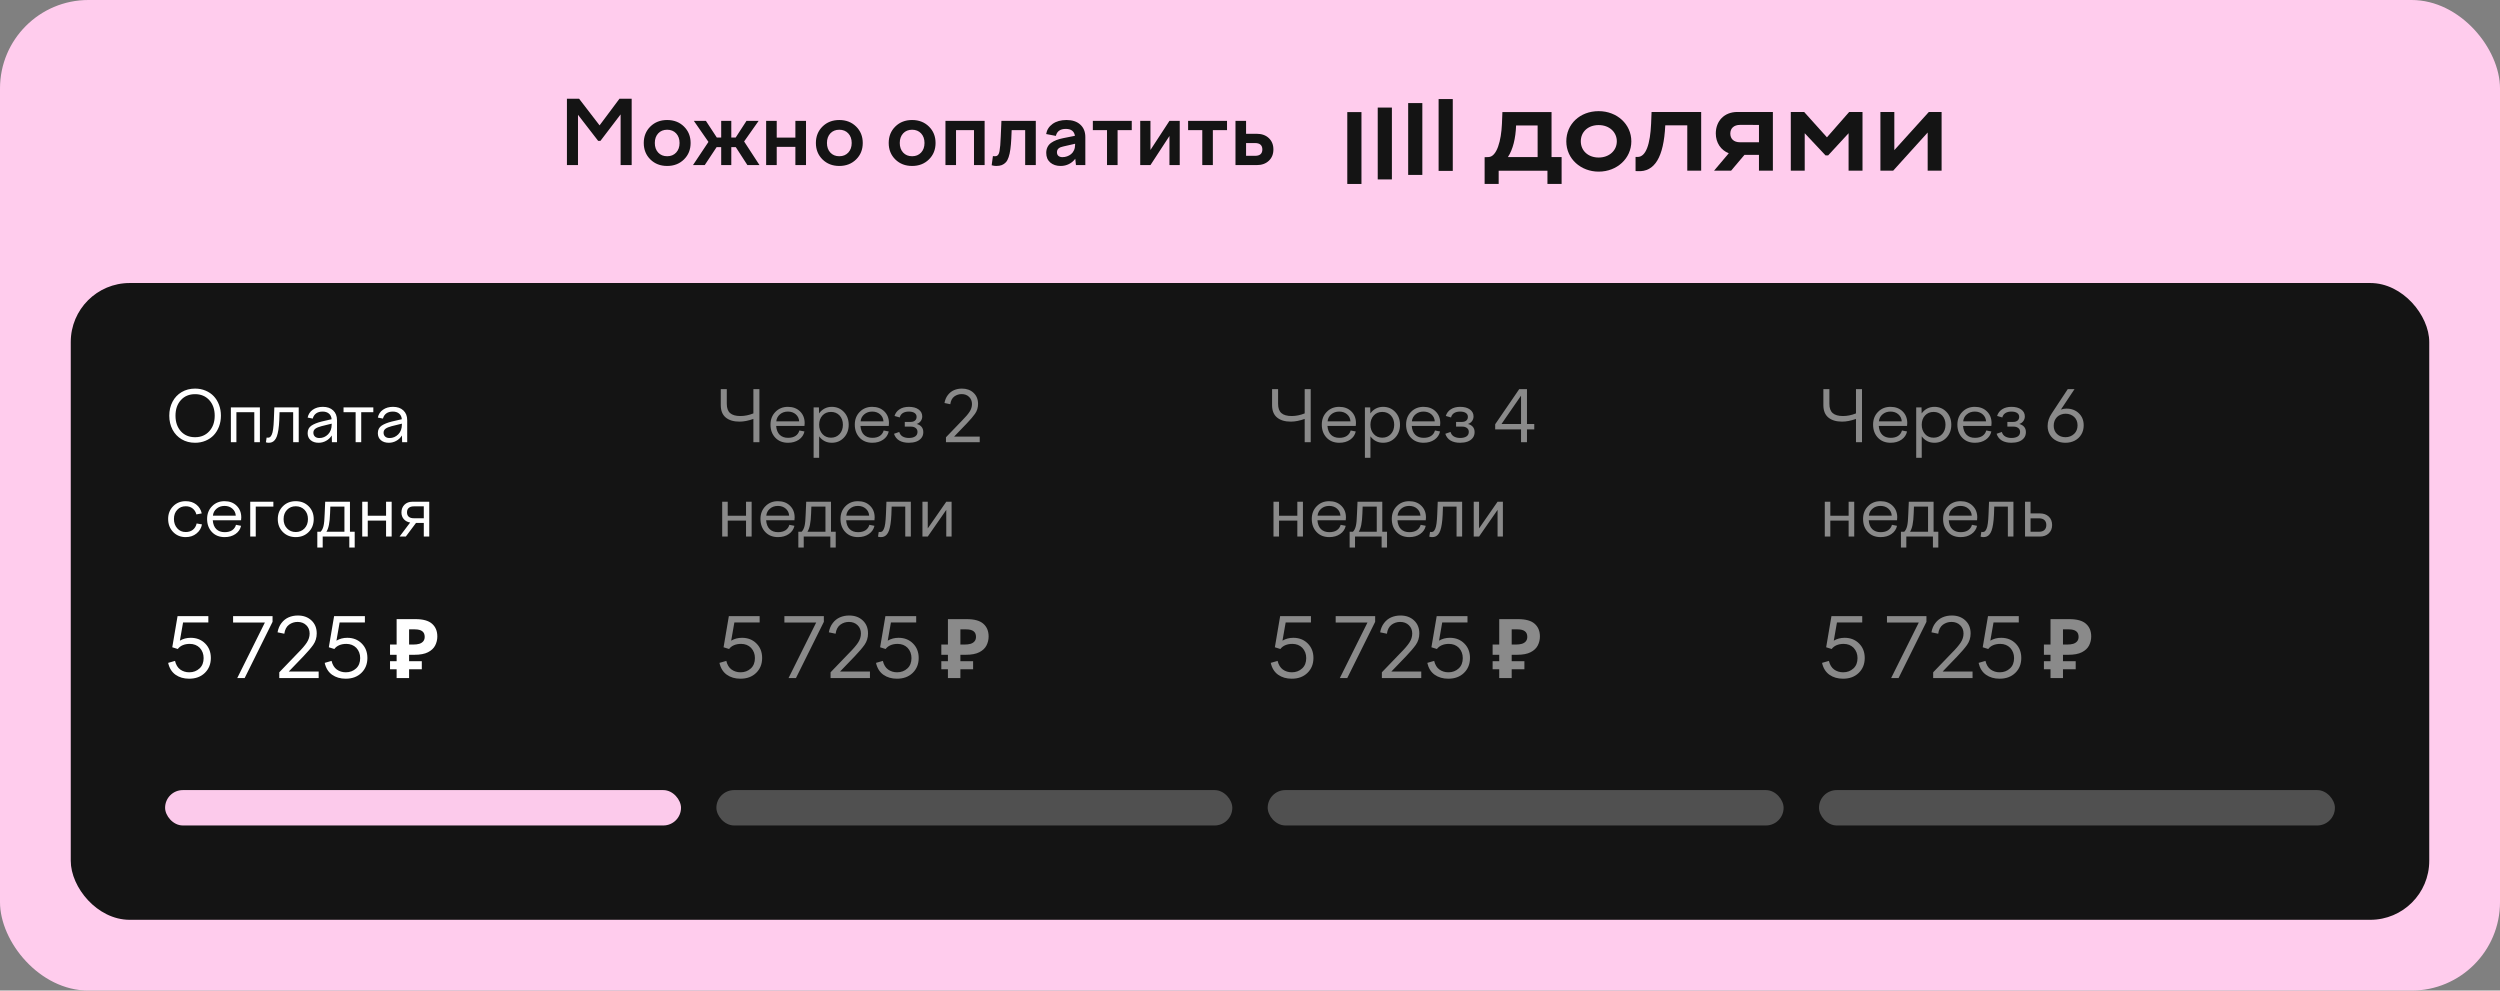
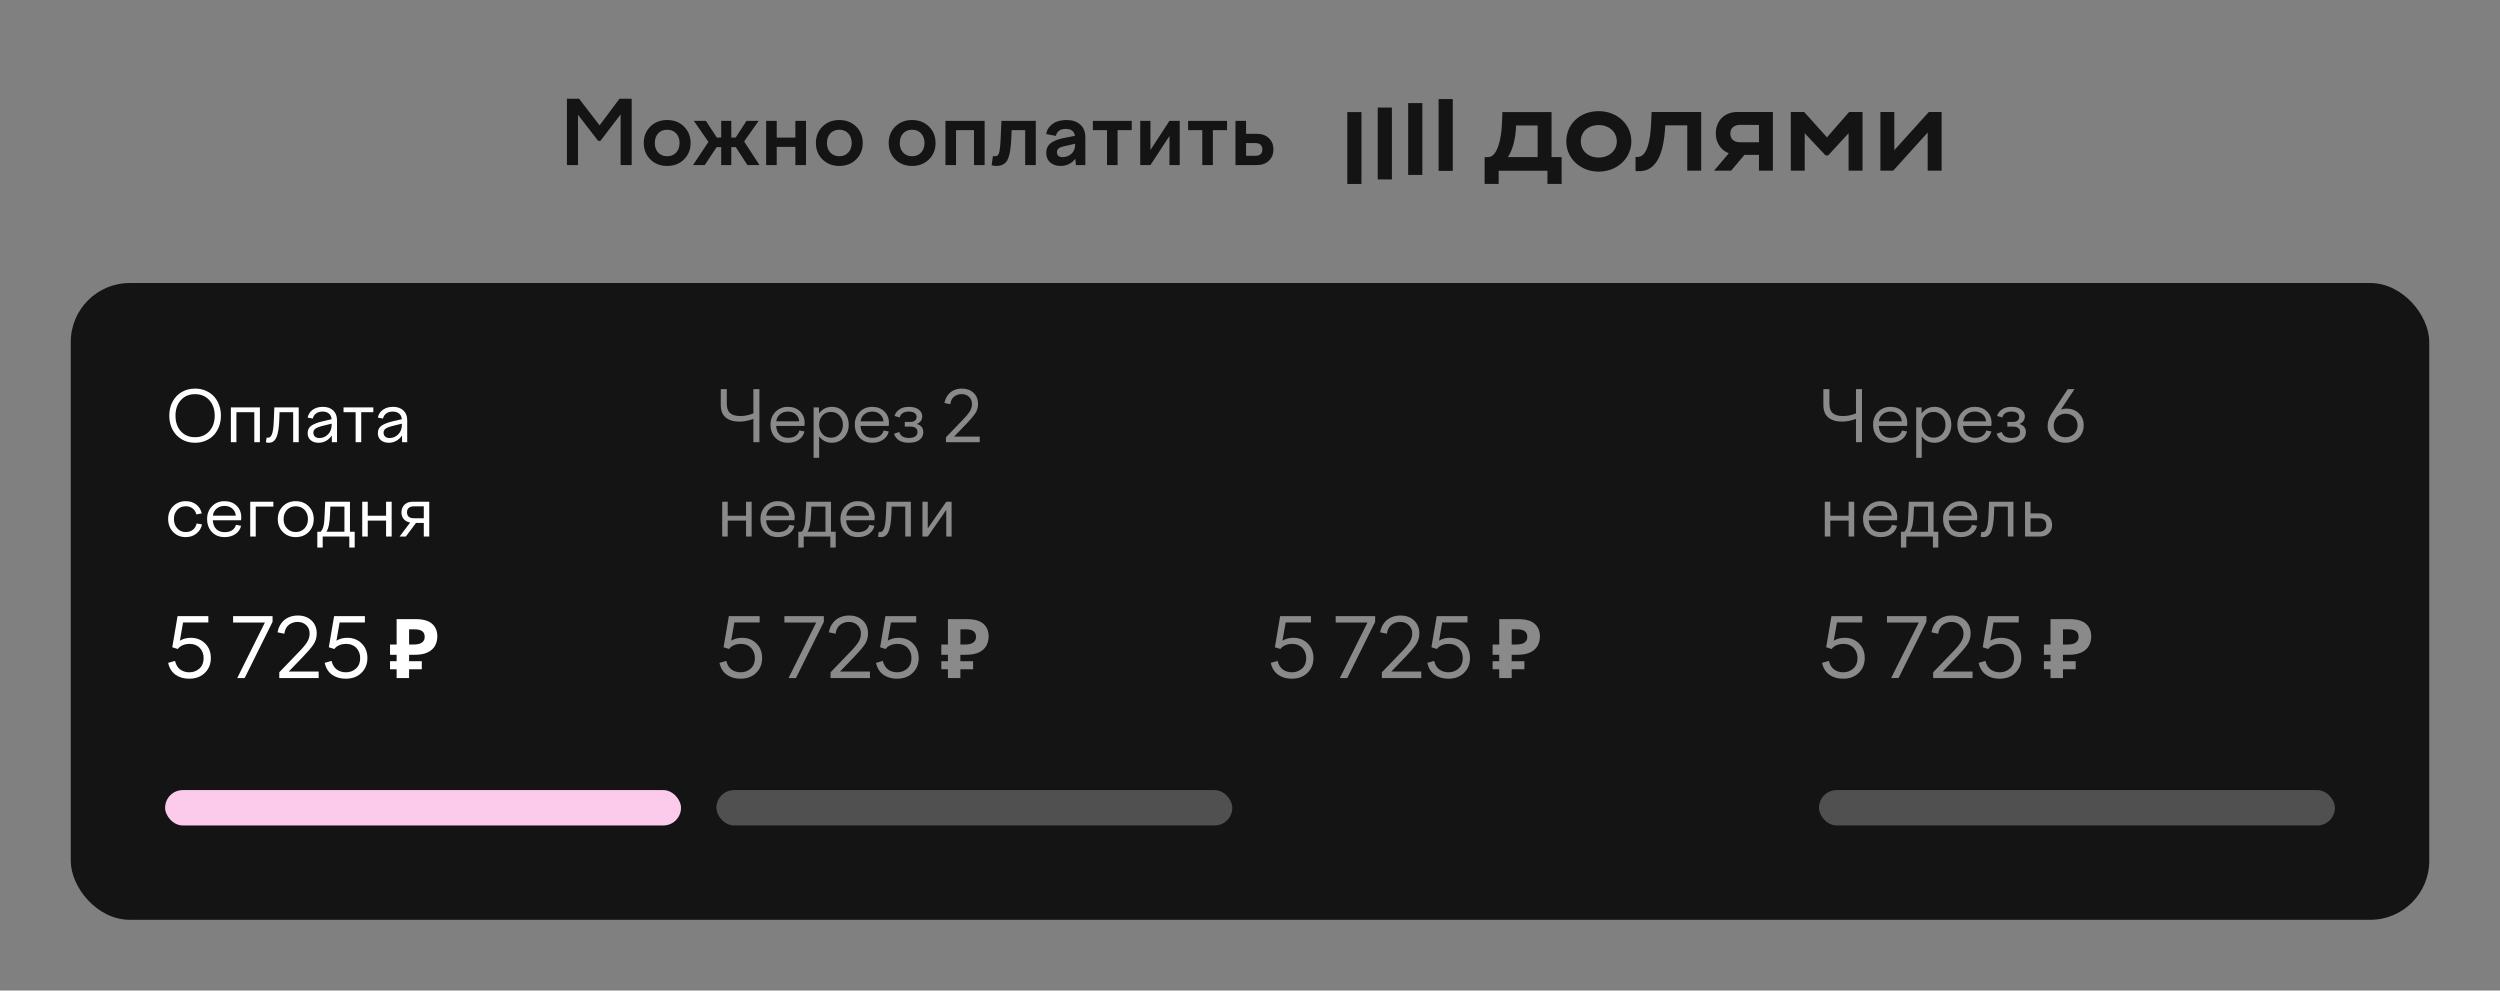
<svg xmlns="http://www.w3.org/2000/svg" width="424" height="168" viewBox="0 0 424 168" fill="none">
  <rect x="0" y="0" width="424" height="168" fill="#808080" stroke="none" />
-   <rect width="424" height="168" rx="15" fill="#FFCCED" />
  <path d="M98.027 28H96.152V16.75H98.217L101.689 21.262L105.058 16.75H107.131V28H105.256V19.401L101.835 23.891H101.447L98.027 19.467V28ZM110.302 21.459C111.054 20.722 112.004 20.354 113.151 20.354C114.299 20.354 115.249 20.722 116 21.459C116.752 22.197 117.128 23.127 117.128 24.25C117.128 25.373 116.752 26.303 116 27.041C115.249 27.778 114.299 28.146 113.151 28.146C112.004 28.146 111.054 27.778 110.302 27.041C109.555 26.303 109.182 25.373 109.182 24.25C109.182 23.127 109.555 22.197 110.302 21.459ZM114.675 22.624C114.289 22.209 113.781 22.002 113.151 22.002C112.521 22.002 112.014 22.209 111.628 22.624C111.247 23.039 111.057 23.581 111.057 24.25C111.057 24.919 111.247 25.461 111.628 25.876C112.014 26.291 112.521 26.498 113.151 26.498C113.781 26.498 114.289 26.291 114.675 25.876C115.061 25.461 115.253 24.919 115.253 24.25C115.253 23.581 115.061 23.039 114.675 22.624ZM117.678 20.5H119.721L121.567 23.32H122.314V20.5H124.028V23.32H124.775L126.606 20.5H128.664L126.203 23.994L128.811 28H126.76L124.79 24.953H124.028V28H122.314V24.953H121.538L119.523 28H117.531L120.153 24.067L117.678 20.5ZM131.733 28H129.938V20.5H131.733V23.334H134.897V20.5H136.699V28H134.897V24.909H131.733V28ZM139.497 21.459C140.249 20.722 141.198 20.354 142.346 20.354C143.493 20.354 144.443 20.722 145.195 21.459C145.947 22.197 146.323 23.127 146.323 24.25C146.323 25.373 145.947 26.303 145.195 27.041C144.443 27.778 143.493 28.146 142.346 28.146C141.198 28.146 140.249 27.778 139.497 27.041C138.75 26.303 138.376 25.373 138.376 24.25C138.376 23.127 138.75 22.197 139.497 21.459ZM143.869 22.624C143.483 22.209 142.976 22.002 142.346 22.002C141.716 22.002 141.208 22.209 140.822 22.624C140.441 23.039 140.251 23.581 140.251 24.25C140.251 24.919 140.441 25.461 140.822 25.876C141.208 26.291 141.716 26.498 142.346 26.498C142.976 26.498 143.483 26.291 143.869 25.876C144.255 25.461 144.448 24.919 144.448 24.25C144.448 23.581 144.255 23.039 143.869 22.624ZM151.845 21.459C152.597 20.722 153.547 20.354 154.694 20.354C155.842 20.354 156.792 20.722 157.543 21.459C158.295 22.197 158.671 23.127 158.671 24.25C158.671 25.373 158.295 26.303 157.543 27.041C156.792 27.778 155.842 28.146 154.694 28.146C153.547 28.146 152.597 27.778 151.845 27.041C151.098 26.303 150.725 25.373 150.725 24.25C150.725 23.127 151.098 22.197 151.845 21.459ZM156.218 22.624C155.832 22.209 155.324 22.002 154.694 22.002C154.064 22.002 153.557 22.209 153.171 22.624C152.79 23.039 152.6 23.581 152.6 24.25C152.6 24.919 152.79 25.461 153.171 25.876C153.557 26.291 154.064 26.498 154.694 26.498C155.324 26.498 155.832 26.291 156.218 25.876C156.604 25.461 156.796 24.919 156.796 24.25C156.796 23.581 156.604 23.039 156.218 22.624ZM162.143 28H160.349V20.5H166.992V28H165.19V22.075H162.143V28ZM168.186 28.029L168.398 26.469C168.496 26.489 168.591 26.498 168.684 26.498C168.84 26.498 168.964 26.479 169.057 26.44C169.15 26.401 169.238 26.32 169.321 26.198C169.409 26.076 169.475 25.886 169.519 25.627C169.567 25.368 169.609 25.039 169.643 24.638C169.677 24.233 169.707 23.713 169.731 23.078L169.841 20.5H175.671V28H173.869V22.075H171.577L171.518 23.474C171.484 24.201 171.43 24.819 171.357 25.327C171.289 25.834 171.191 26.276 171.064 26.652C170.942 27.023 170.783 27.316 170.588 27.531C170.393 27.741 170.163 27.898 169.899 28C169.641 28.098 169.326 28.146 168.955 28.146C168.715 28.146 168.459 28.107 168.186 28.029ZM184.072 28H182.482L182.365 26.923C182.082 27.309 181.723 27.609 181.289 27.824C180.859 28.039 180.388 28.146 179.875 28.146C179.167 28.146 178.583 27.951 178.125 27.561C177.67 27.165 177.443 26.621 177.443 25.927C177.443 25.556 177.514 25.229 177.656 24.946C177.797 24.658 178.002 24.419 178.271 24.228C178.54 24.038 178.835 23.881 179.157 23.759C179.479 23.632 179.858 23.525 180.292 23.437L182.307 23.034C182.185 22.253 181.669 21.862 180.761 21.862C179.824 21.862 179.262 22.258 179.077 23.049L177.429 22.734C177.546 22.026 177.91 21.452 178.52 21.013C179.135 20.573 179.926 20.354 180.893 20.354C181.875 20.354 182.648 20.612 183.215 21.13C183.786 21.648 184.072 22.353 184.072 23.247V28ZM179.26 25.825C179.26 26.088 179.343 26.294 179.509 26.44C179.68 26.581 179.907 26.652 180.19 26.652C180.458 26.652 180.717 26.608 180.966 26.52C181.22 26.433 181.45 26.306 181.655 26.14C181.86 25.974 182.023 25.756 182.146 25.488C182.272 25.214 182.336 24.907 182.336 24.565V24.382L180.351 24.836C179.995 24.904 179.724 25.017 179.538 25.173C179.353 25.329 179.26 25.546 179.26 25.825ZM189.543 28H187.749V22.075H185.346V20.5H191.945V22.075H189.543V28ZM195.117 28H193.381V20.5H195.117V25.436L198.339 20.5H200.083V28H198.339V23.064L195.117 28ZM205.7 28H203.906V22.075H201.503V20.5H208.103V22.075H205.7V28ZM213.134 28H209.538V20.5H211.333V22.69H213.134C213.989 22.69 214.675 22.934 215.192 23.422C215.71 23.911 215.969 24.553 215.969 25.349C215.969 26.14 215.71 26.779 215.192 27.268C214.675 27.756 213.989 28 213.134 28ZM212.878 24.265H211.333V26.425H212.878C213.278 26.425 213.581 26.335 213.786 26.154C213.991 25.969 214.094 25.7 214.094 25.349C214.094 24.997 213.991 24.729 213.786 24.543C213.581 24.357 213.278 24.265 212.878 24.265Z" fill="#141414" />
  <path d="M246.391 16.8H243.988V28.984H246.391V16.8Z" fill="#141414" />
  <path d="M241.228 17.482H238.825V29.666H241.228V17.482Z" fill="#141414" />
  <path d="M236.065 18.243H233.663V30.429H236.065V18.243Z" fill="#141414" />
  <path d="M230.903 19.012H228.5L228.5 31.2H230.903L230.903 19.012Z" fill="#141414" />
  <path d="M309.849 23.291L305.981 18.99H303.719V28.949H306.08V22.595L309.612 26.36H310.049L313.52 22.595V28.949H315.881V18.99H313.62L309.849 23.291Z" fill="#141414" />
  <path d="M327.131 18.99L321.278 25.463V18.99H318.917V28.949H321.08L326.933 22.476V28.949H329.295V18.99H327.131Z" fill="#141414" />
  <path d="M291 22.634C291 24.22 291.867 25.469 293.198 25.993L290.702 28.949H293.593L295.863 26.26H298.32V28.949H300.681V18.99H294.669C292.428 18.99 291 20.524 291 22.634ZM298.321 21.184V24.129H295.107C294.035 24.129 293.46 23.531 293.46 22.655C293.46 21.778 294.055 21.181 295.107 21.181L298.321 21.184Z" fill="#141414" />
  <path d="M280.027 20.982C279.882 24.407 279.16 26.618 277.745 26.618H277.391V29.009L277.768 29.029C280.605 29.187 282.173 26.698 282.43 21.261H286.162V28.949H288.519V18.99H280.106L280.027 20.982Z" fill="#141414" />
  <path d="M271.138 18.851C267.944 18.851 265.646 21.062 265.646 23.969C265.646 26.976 268.147 29.109 271.138 29.109C274.254 29.109 276.674 26.857 276.674 23.969C276.674 21.081 274.254 18.851 271.138 18.851ZM271.138 26.718C269.333 26.718 268.103 25.543 268.103 23.969C268.103 22.356 269.334 21.213 271.138 21.213C272.942 21.213 274.213 22.408 274.213 23.969C274.213 25.53 272.924 26.718 271.138 26.718Z" fill="#141414" />
  <path d="M263.142 19.009H254.808L254.729 21.001C254.61 23.87 253.861 26.599 252.447 26.638L251.792 26.659V31.2L254.174 31.195V28.951H262.447V31.195H264.849V26.638H263.142V19.009ZM260.781 26.638H255.742C256.594 25.344 257.051 23.471 257.13 21.281H260.781V26.638Z" fill="#141414" />
  <rect x="12" y="48" width="400" height="108" rx="10" fill="#141414" />
  <path d="M29.26 72.867C28.893 72.168 28.709 71.379 28.709 70.5C28.709 69.621 28.893 68.832 29.26 68.133C29.627 67.434 30.143 66.889 30.807 66.498C31.475 66.103 32.234 65.906 33.086 65.906C33.727 65.906 34.32 66.022 34.867 66.252C35.414 66.482 35.877 66.799 36.256 67.201C36.635 67.603 36.932 68.09 37.147 68.66C37.361 69.227 37.469 69.84 37.469 70.5C37.469 71.156 37.361 71.769 37.147 72.34C36.932 72.906 36.635 73.393 36.256 73.799C35.877 74.201 35.414 74.518 34.867 74.748C34.32 74.978 33.727 75.094 33.086 75.094C32.234 75.094 31.475 74.897 30.807 74.502C30.143 74.107 29.627 73.562 29.26 72.867ZM35.494 73.137C36.107 72.461 36.414 71.582 36.414 70.5C36.414 69.418 36.107 68.539 35.494 67.863C34.881 67.188 34.078 66.85 33.086 66.85C32.082 66.85 31.277 67.188 30.672 67.863C30.066 68.535 29.764 69.414 29.764 70.5C29.764 71.586 30.066 72.467 30.672 73.143C31.277 73.814 32.082 74.15 33.086 74.15C34.078 74.15 34.881 73.812 35.494 73.137ZM40.094 75H39.156V69.094H44.078V75H43.129V69.914H40.094V75ZM45.098 75.012L45.221 74.209C45.299 74.225 45.375 74.232 45.449 74.232C45.586 74.232 45.703 74.197 45.801 74.127C45.898 74.053 45.994 73.916 46.088 73.717C46.185 73.514 46.264 73.201 46.322 72.779C46.381 72.357 46.422 71.826 46.445 71.186L46.527 69.094H50.664V75H49.721V69.914H47.412L47.365 71.279C47.338 71.897 47.289 72.43 47.219 72.879C47.148 73.328 47.062 73.695 46.961 73.981C46.859 74.262 46.734 74.486 46.586 74.654C46.438 74.822 46.281 74.938 46.117 75C45.957 75.062 45.77 75.094 45.555 75.094C45.398 75.094 45.246 75.066 45.098 75.012ZM57.156 75H56.295L56.266 73.857C56.02 74.244 55.699 74.547 55.305 74.766C54.914 74.984 54.492 75.094 54.039 75.094C53.48 75.094 53.029 74.947 52.685 74.654C52.346 74.361 52.176 73.965 52.176 73.465C52.176 72.898 52.393 72.471 52.826 72.182C53.244 71.908 53.812 71.68 54.531 71.496L56.242 71.098C56.203 70.676 56.047 70.356 55.773 70.137C55.504 69.914 55.152 69.803 54.719 69.803C54.277 69.803 53.912 69.904 53.623 70.107C53.338 70.311 53.145 70.606 53.043 70.992L52.176 70.822C52.289 70.264 52.578 69.82 53.043 69.492C53.508 69.164 54.078 69 54.754 69C55.492 69 56.076 69.203 56.506 69.609C56.94 70.012 57.156 70.561 57.156 71.256V75ZM53.148 73.383C53.148 73.656 53.238 73.877 53.418 74.045C53.602 74.209 53.852 74.291 54.168 74.291C54.73 74.291 55.219 74.084 55.633 73.67C56.047 73.256 56.254 72.695 56.254 71.988V71.853L54.531 72.275C54.062 72.397 53.715 72.541 53.488 72.709C53.262 72.877 53.148 73.102 53.148 73.383ZM61.264 75H60.315V69.914H58.264V69.094H63.315V69.914H61.264V75ZM69.062 75H68.201L68.172 73.857C67.926 74.244 67.606 74.547 67.211 74.766C66.82 74.984 66.398 75.094 65.945 75.094C65.387 75.094 64.936 74.947 64.592 74.654C64.252 74.361 64.082 73.965 64.082 73.465C64.082 72.898 64.299 72.471 64.732 72.182C65.15 71.908 65.719 71.68 66.438 71.496L68.148 71.098C68.109 70.676 67.953 70.356 67.68 70.137C67.41 69.914 67.059 69.803 66.625 69.803C66.184 69.803 65.818 69.904 65.529 70.107C65.244 70.311 65.051 70.606 64.949 70.992L64.082 70.822C64.195 70.264 64.484 69.82 64.949 69.492C65.414 69.164 65.984 69 66.66 69C67.398 69 67.982 69.203 68.412 69.609C68.846 70.012 69.062 70.561 69.062 71.256V75ZM65.055 73.383C65.055 73.656 65.144 73.877 65.324 74.045C65.508 74.209 65.758 74.291 66.074 74.291C66.637 74.291 67.125 74.084 67.539 73.67C67.953 73.256 68.16 72.695 68.16 71.988V71.853L66.438 72.275C65.969 72.397 65.621 72.541 65.394 72.709C65.168 72.877 65.055 73.102 65.055 73.383ZM30.074 86.453C29.691 86.848 29.5 87.367 29.5 88.012C29.5 88.656 29.688 89.188 30.062 89.606C30.43 90.023 30.906 90.232 31.492 90.232C31.988 90.232 32.398 90.102 32.723 89.84C33.047 89.574 33.256 89.221 33.35 88.779L34.252 88.938C34.147 89.551 33.842 90.062 33.338 90.473C32.842 90.887 32.227 91.094 31.492 91.094C30.633 91.094 29.922 90.803 29.359 90.221C28.797 89.635 28.516 88.898 28.516 88.012C28.516 87.144 28.799 86.426 29.365 85.856C29.932 85.285 30.641 85 31.492 85C32.203 85 32.799 85.188 33.279 85.562C33.764 85.938 34.076 86.441 34.217 87.074L33.303 87.244C33.197 86.822 32.986 86.486 32.67 86.236C32.357 85.986 31.969 85.861 31.504 85.861C30.918 85.861 30.441 86.059 30.074 86.453ZM35.125 88.012C35.125 87.141 35.404 86.422 35.963 85.856C36.522 85.285 37.227 85 38.078 85C38.922 85 39.605 85.256 40.129 85.768C40.656 86.283 40.92 86.947 40.92 87.76C40.92 87.764 40.908 87.924 40.885 88.24H36.086C36.137 88.9 36.338 89.402 36.69 89.746C37.045 90.086 37.516 90.256 38.102 90.256C38.621 90.256 39.045 90.147 39.373 89.928C39.701 89.705 39.918 89.398 40.023 89.008L40.885 89.178C40.76 89.756 40.443 90.221 39.935 90.572C39.428 90.92 38.816 91.094 38.102 91.094C37.203 91.094 36.482 90.807 35.94 90.232C35.397 89.654 35.125 88.914 35.125 88.012ZM39.408 86.266C39.053 85.957 38.609 85.803 38.078 85.803C37.547 85.803 37.098 85.959 36.73 86.272C36.363 86.58 36.156 86.977 36.109 87.461H39.988C39.957 86.973 39.764 86.574 39.408 86.266ZM43.375 91H42.438V85.094H46.363V85.914H43.375V91ZM47.975 85.861C48.549 85.287 49.277 85 50.16 85C51.043 85 51.772 85.287 52.346 85.861C52.92 86.436 53.207 87.16 53.207 88.035C53.207 88.922 52.92 89.654 52.346 90.232C51.772 90.807 51.043 91.094 50.16 91.094C49.277 91.094 48.549 90.807 47.975 90.232C47.4 89.654 47.113 88.922 47.113 88.035C47.113 87.16 47.4 86.436 47.975 85.861ZM50.16 85.861C49.566 85.861 49.074 86.062 48.684 86.465C48.293 86.867 48.098 87.391 48.098 88.035C48.098 88.688 48.293 89.215 48.684 89.617C49.07 90.027 49.562 90.232 50.16 90.232C50.754 90.232 51.25 90.027 51.648 89.617C52.035 89.207 52.228 88.68 52.228 88.035C52.228 87.398 52.035 86.875 51.648 86.465C51.246 86.062 50.75 85.861 50.16 85.861ZM54.73 92.857H53.816V90.186H54.373C54.6 89.959 54.764 89.637 54.865 89.219C54.971 88.797 55.037 88.103 55.065 87.139L55.152 85.094H59.353V90.186H60.156V92.857H59.242V91H54.73V92.857ZM56.025 85.914L55.978 87.098C55.932 88.621 55.725 89.65 55.357 90.186H58.416V85.914H56.025ZM62.371 91H61.434V85.094H62.371V87.473H65.477V85.094H66.426V91H65.477V88.299H62.371V91ZM68.084 86.91C68.084 86.379 68.254 85.943 68.594 85.603C68.938 85.264 69.383 85.094 69.93 85.094H72.801V91H71.875V88.686H70.557L68.828 91H67.768L69.561 88.621C69.119 88.547 68.762 88.357 68.488 88.053C68.219 87.744 68.084 87.363 68.084 86.91ZM70.158 87.894H71.875V85.879H70.17C69.814 85.879 69.535 85.965 69.332 86.137C69.129 86.305 69.027 86.555 69.027 86.887C69.027 87.219 69.127 87.471 69.326 87.643C69.529 87.811 69.807 87.894 70.158 87.894Z" fill="white" />
  <path d="M35.759 111.596C35.759 112.621 35.419 113.464 34.74 114.125C34.066 114.781 33.177 115.109 32.074 115.109C31.172 115.109 30.402 114.884 29.764 114.433C29.13 113.977 28.715 113.307 28.52 112.423L29.682 112.088C29.841 112.749 30.137 113.236 30.57 113.551C31.008 113.865 31.518 114.022 32.102 114.022C32.79 114.022 33.373 113.801 33.852 113.359C34.307 112.936 34.535 112.352 34.535 111.609C34.535 110.926 34.316 110.347 33.879 109.873C33.432 109.426 32.867 109.203 32.184 109.203C31.732 109.203 31.331 109.278 30.98 109.429C30.634 109.579 30.358 109.793 30.153 110.071L29.217 109.777L30.112 104.5H35.335V105.566H31.049L30.509 108.656C31.051 108.333 31.662 108.171 32.341 108.171C33.339 108.171 34.157 108.492 34.795 109.135C35.438 109.773 35.759 110.593 35.759 111.596ZM41.494 115H40.236L44.926 105.58H39.532V104.5H46.225V105.464L41.494 115ZM48.973 113.893H54.045V115H47.366V114.022L50.524 110.741C51.213 110.053 51.716 109.465 52.035 108.978C52.354 108.49 52.514 107.982 52.514 107.453C52.514 106.87 52.322 106.396 51.94 106.031C51.557 105.662 51.067 105.478 50.47 105.478C49.941 105.478 49.46 105.632 49.027 105.942C48.581 106.275 48.312 106.788 48.221 107.48L47.072 107.241C47.182 106.621 47.405 106.095 47.742 105.662C48.079 105.225 48.485 104.903 48.959 104.698C49.433 104.493 49.955 104.391 50.524 104.391C51.463 104.391 52.229 104.669 52.821 105.225C53.418 105.781 53.717 106.514 53.717 107.426C53.717 108.155 53.516 108.804 53.115 109.374C52.742 109.903 52.192 110.545 51.468 111.302L48.973 113.893ZM62.31 111.596C62.31 112.621 61.97 113.464 61.291 114.125C60.617 114.781 59.728 115.109 58.625 115.109C57.723 115.109 56.953 114.884 56.315 114.433C55.681 113.977 55.266 113.307 55.07 112.423L56.232 112.088C56.392 112.749 56.688 113.236 57.121 113.551C57.559 113.865 58.069 114.022 58.652 114.022C59.34 114.022 59.924 113.801 60.402 113.359C60.858 112.936 61.086 112.352 61.086 111.609C61.086 110.926 60.867 110.347 60.43 109.873C59.983 109.426 59.418 109.203 58.734 109.203C58.283 109.203 57.882 109.278 57.531 109.429C57.185 109.579 56.909 109.793 56.704 110.071L55.768 109.777L56.663 104.5H61.886V105.566H57.6L57.06 108.656C57.602 108.333 58.213 108.171 58.892 108.171C59.89 108.171 60.708 108.492 61.346 109.135C61.988 109.773 62.31 110.593 62.31 111.596ZM67.268 115V105.004H70.46C71.748 105.004 72.686 105.265 73.274 105.788C73.871 106.311 74.17 107.029 74.17 107.944C74.17 108.485 74.049 108.994 73.806 109.47C73.563 109.946 73.157 110.329 72.588 110.618C72.028 110.907 71.263 111.052 70.292 111.052H69.382V115H67.268ZM66.148 113.502V112.144H71.538V113.502H66.148ZM66.148 111.052V109.316H70.25V111.052H66.148ZM70.082 109.316C70.483 109.316 70.829 109.274 71.118 109.19C71.407 109.097 71.631 108.952 71.79 108.756C71.948 108.56 72.028 108.313 72.028 108.014C72.028 107.585 71.892 107.267 71.622 107.062C71.351 106.847 70.927 106.74 70.348 106.74H69.382V109.316H70.082Z" fill="white" />
  <rect x="28" y="134" width="87.5" height="6" rx="3" fill="#FFCCED" fill-opacity="0.988" />
  <path d="M125.426 71.508C124.43 71.508 123.65 71.275 123.088 70.811C122.525 70.342 122.244 69.643 122.244 68.713V66H123.264V68.484C123.264 69.211 123.453 69.738 123.832 70.066C124.211 70.394 124.789 70.559 125.566 70.559C126.289 70.559 127.025 70.41 127.775 70.113V66H128.795V75H127.775V71.051C126.912 71.356 126.129 71.508 125.426 71.508ZM130.676 72.012C130.676 71.141 130.955 70.422 131.514 69.856C132.072 69.285 132.777 69 133.629 69C134.473 69 135.156 69.256 135.68 69.768C136.207 70.283 136.471 70.947 136.471 71.76C136.471 71.764 136.459 71.924 136.436 72.24H131.637C131.688 72.9 131.889 73.402 132.24 73.746C132.596 74.086 133.066 74.256 133.652 74.256C134.172 74.256 134.596 74.147 134.924 73.928C135.252 73.705 135.469 73.398 135.574 73.008L136.436 73.178C136.311 73.756 135.994 74.221 135.486 74.572C134.979 74.92 134.367 75.094 133.652 75.094C132.754 75.094 132.033 74.807 131.49 74.232C130.947 73.654 130.676 72.914 130.676 72.012ZM134.959 70.266C134.604 69.957 134.16 69.803 133.629 69.803C133.098 69.803 132.648 69.959 132.281 70.272C131.914 70.58 131.707 70.977 131.66 71.461H135.539C135.508 70.973 135.314 70.574 134.959 70.266ZM137.988 77.643V69.094H138.891L138.914 70.113C139.164 69.762 139.473 69.488 139.84 69.293C140.211 69.098 140.621 69 141.07 69C141.891 69 142.574 69.287 143.121 69.861C143.668 70.436 143.941 71.16 143.941 72.035C143.941 72.918 143.668 73.648 143.121 74.227C142.574 74.805 141.891 75.094 141.07 75.094C140.625 75.094 140.219 75 139.852 74.812C139.484 74.621 139.176 74.352 138.926 74.004V77.643H137.988ZM140.941 69.861C140.344 69.861 139.859 70.062 139.488 70.465C139.113 70.883 138.926 71.406 138.926 72.035C138.926 72.672 139.113 73.199 139.488 73.617C139.855 74.027 140.34 74.232 140.941 74.232C141.523 74.232 142.008 74.027 142.395 73.617C142.77 73.199 142.957 72.672 142.957 72.035C142.957 71.406 142.77 70.883 142.395 70.465C142.004 70.062 141.52 69.861 140.941 69.861ZM144.973 72.012C144.973 71.141 145.252 70.422 145.811 69.856C146.369 69.285 147.074 69 147.926 69C148.77 69 149.453 69.256 149.977 69.768C150.504 70.283 150.768 70.947 150.768 71.76C150.768 71.764 150.756 71.924 150.732 72.24H145.934C145.984 72.9 146.186 73.402 146.537 73.746C146.893 74.086 147.363 74.256 147.949 74.256C148.469 74.256 148.893 74.147 149.221 73.928C149.549 73.705 149.766 73.398 149.871 73.008L150.732 73.178C150.607 73.756 150.291 74.221 149.783 74.572C149.275 74.92 148.664 75.094 147.949 75.094C147.051 75.094 146.33 74.807 145.787 74.232C145.244 73.654 144.973 72.914 144.973 72.012ZM149.256 70.266C148.9 69.957 148.457 69.803 147.926 69.803C147.395 69.803 146.945 69.959 146.578 70.272C146.211 70.58 146.004 70.977 145.957 71.461H149.836C149.805 70.973 149.611 70.574 149.256 70.266ZM154.131 75.094C153.49 75.094 152.953 74.969 152.52 74.719C152.09 74.465 151.791 74.082 151.623 73.57L152.514 73.26C152.611 73.607 152.805 73.865 153.094 74.033C153.387 74.197 153.736 74.279 154.143 74.279C154.588 74.279 154.943 74.193 155.209 74.022C155.475 73.846 155.607 73.588 155.607 73.248C155.607 72.967 155.504 72.748 155.297 72.592C155.094 72.436 154.838 72.357 154.529 72.357H153.451V71.555H154.459C154.752 71.555 154.99 71.481 155.174 71.332C155.361 71.18 155.455 70.967 155.455 70.693C155.455 70.42 155.34 70.203 155.109 70.043C154.879 69.883 154.553 69.803 154.131 69.803C153.717 69.803 153.377 69.889 153.111 70.061C152.846 70.232 152.674 70.478 152.596 70.799L151.711 70.547C151.855 70.066 152.139 69.689 152.561 69.416C152.982 69.139 153.51 69 154.143 69C154.838 69 155.389 69.148 155.795 69.445C156.205 69.742 156.41 70.133 156.41 70.617C156.41 70.914 156.328 71.178 156.164 71.408C156 71.639 155.768 71.805 155.467 71.906C155.826 72 156.104 72.164 156.299 72.398C156.494 72.633 156.592 72.932 156.592 73.295C156.592 73.689 156.479 74.025 156.252 74.303C156.025 74.576 155.73 74.777 155.367 74.906C155.004 75.031 154.592 75.094 154.131 75.094ZM161.812 74.051H166.16V75H160.436V74.162L163.143 71.35C163.732 70.76 164.164 70.256 164.438 69.838C164.711 69.42 164.848 68.984 164.848 68.531C164.848 68.031 164.684 67.625 164.355 67.312C164.027 66.996 163.607 66.838 163.096 66.838C162.643 66.838 162.23 66.971 161.859 67.236C161.477 67.522 161.246 67.961 161.168 68.555L160.184 68.35C160.277 67.818 160.469 67.367 160.758 66.996C161.047 66.621 161.395 66.346 161.801 66.17C162.207 65.994 162.654 65.906 163.143 65.906C163.947 65.906 164.604 66.144 165.111 66.621C165.623 67.098 165.879 67.727 165.879 68.508C165.879 69.133 165.707 69.689 165.363 70.178C165.043 70.631 164.572 71.182 163.951 71.83L161.812 74.051ZM123.422 91H122.484V85.094H123.422V87.473H126.527V85.094H127.477V91H126.527V88.299H123.422V91ZM128.977 88.012C128.977 87.141 129.256 86.422 129.814 85.856C130.373 85.285 131.078 85 131.93 85C132.773 85 133.457 85.256 133.98 85.768C134.508 86.283 134.771 86.947 134.771 87.76C134.771 87.764 134.76 87.924 134.736 88.24H129.938C129.988 88.9 130.189 89.402 130.541 89.746C130.896 90.086 131.367 90.256 131.953 90.256C132.473 90.256 132.896 90.147 133.225 89.928C133.553 89.705 133.77 89.398 133.875 89.008L134.736 89.178C134.611 89.756 134.295 90.221 133.787 90.572C133.279 90.92 132.668 91.094 131.953 91.094C131.055 91.094 130.334 90.807 129.791 90.232C129.248 89.654 128.977 88.914 128.977 88.012ZM133.26 86.266C132.904 85.957 132.461 85.803 131.93 85.803C131.398 85.803 130.949 85.959 130.582 86.272C130.215 86.58 130.008 86.977 129.961 87.461H133.84C133.809 86.973 133.615 86.574 133.26 86.266ZM136.312 92.857H135.398V90.186H135.955C136.182 89.959 136.346 89.637 136.447 89.219C136.553 88.797 136.619 88.103 136.646 87.139L136.734 85.094H140.936V90.186H141.738V92.857H140.824V91H136.312V92.857ZM137.607 85.914L137.561 87.098C137.514 88.621 137.307 89.65 136.939 90.186H139.998V85.914H137.607ZM142.547 88.012C142.547 87.141 142.826 86.422 143.385 85.856C143.943 85.285 144.648 85 145.5 85C146.344 85 147.027 85.256 147.551 85.768C148.078 86.283 148.342 86.947 148.342 87.76C148.342 87.764 148.33 87.924 148.307 88.24H143.508C143.559 88.9 143.76 89.402 144.111 89.746C144.467 90.086 144.938 90.256 145.523 90.256C146.043 90.256 146.467 90.147 146.795 89.928C147.123 89.705 147.34 89.398 147.445 89.008L148.307 89.178C148.182 89.756 147.865 90.221 147.357 90.572C146.85 90.92 146.238 91.094 145.523 91.094C144.625 91.094 143.904 90.807 143.361 90.232C142.818 89.654 142.547 88.914 142.547 88.012ZM146.83 86.266C146.475 85.957 146.031 85.803 145.5 85.803C144.969 85.803 144.52 85.959 144.152 86.272C143.785 86.58 143.578 86.977 143.531 87.461H147.41C147.379 86.973 147.186 86.574 146.83 86.266ZM148.91 91.012L149.033 90.209C149.111 90.225 149.188 90.232 149.262 90.232C149.398 90.232 149.516 90.197 149.613 90.127C149.711 90.053 149.807 89.916 149.9 89.717C149.998 89.514 150.076 89.201 150.135 88.779C150.193 88.357 150.234 87.826 150.258 87.186L150.34 85.094H154.477V91H153.533V85.914H151.225L151.178 87.279C151.15 87.897 151.102 88.43 151.031 88.879C150.961 89.328 150.875 89.695 150.773 89.981C150.672 90.262 150.547 90.486 150.398 90.654C150.25 90.822 150.094 90.938 149.93 91C149.77 91.062 149.582 91.094 149.367 91.094C149.211 91.094 149.059 91.066 148.91 91.012ZM157.348 91H156.445V85.094H157.348V89.617L160.488 85.094H161.391V91H160.488V86.477L157.348 91Z" fill="white" fill-opacity="0.5" />
  <path d="M129.259 111.596C129.259 112.621 128.919 113.464 128.24 114.125C127.566 114.781 126.677 115.109 125.574 115.109C124.672 115.109 123.902 114.884 123.264 114.433C122.63 113.977 122.215 113.307 122.02 112.423L123.182 112.088C123.341 112.749 123.637 113.236 124.07 113.551C124.508 113.865 125.018 114.022 125.602 114.022C126.29 114.022 126.873 113.801 127.352 113.359C127.807 112.936 128.035 112.352 128.035 111.609C128.035 110.926 127.816 110.347 127.379 109.873C126.932 109.426 126.367 109.203 125.684 109.203C125.232 109.203 124.831 109.278 124.48 109.429C124.134 109.579 123.858 109.793 123.653 110.071L122.717 109.777L123.612 104.5H128.835V105.566H124.549L124.009 108.656C124.551 108.333 125.162 108.171 125.841 108.171C126.839 108.171 127.657 108.492 128.295 109.135C128.938 109.773 129.259 110.593 129.259 111.596ZM134.994 115H133.736L138.426 105.58H133.032V104.5H139.725V105.464L134.994 115ZM142.473 113.893H147.545V115H140.866V114.022L144.024 110.741C144.713 110.053 145.216 109.465 145.535 108.978C145.854 108.49 146.014 107.982 146.014 107.453C146.014 106.87 145.822 106.396 145.439 106.031C145.057 105.662 144.567 105.478 143.97 105.478C143.441 105.478 142.96 105.632 142.527 105.942C142.081 106.275 141.812 106.788 141.721 107.48L140.572 107.241C140.682 106.621 140.905 106.095 141.242 105.662C141.579 105.225 141.985 104.903 142.459 104.698C142.933 104.493 143.455 104.391 144.024 104.391C144.963 104.391 145.729 104.669 146.321 105.225C146.918 105.781 147.217 106.514 147.217 107.426C147.217 108.155 147.016 108.804 146.615 109.374C146.242 109.903 145.692 110.545 144.968 111.302L142.473 113.893ZM155.81 111.596C155.81 112.621 155.47 113.464 154.791 114.125C154.117 114.781 153.228 115.109 152.125 115.109C151.223 115.109 150.452 114.884 149.814 114.433C149.181 113.977 148.766 113.307 148.57 112.423L149.732 112.088C149.892 112.749 150.188 113.236 150.621 113.551C151.059 113.865 151.569 114.022 152.152 114.022C152.84 114.022 153.424 113.801 153.902 113.359C154.358 112.936 154.586 112.352 154.586 111.609C154.586 110.926 154.367 110.347 153.93 109.873C153.483 109.426 152.918 109.203 152.234 109.203C151.783 109.203 151.382 109.278 151.031 109.429C150.685 109.579 150.409 109.793 150.204 110.071L149.268 109.777L150.163 104.5H155.386V105.566H151.1L150.56 108.656C151.102 108.333 151.713 108.171 152.392 108.171C153.39 108.171 154.208 108.492 154.846 109.135C155.488 109.773 155.81 110.593 155.81 111.596ZM160.768 115V105.004H163.96C165.248 105.004 166.186 105.265 166.774 105.788C167.371 106.311 167.67 107.029 167.67 107.944C167.67 108.485 167.548 108.994 167.306 109.47C167.063 109.946 166.657 110.329 166.088 110.618C165.528 110.907 164.762 111.052 163.792 111.052H162.882V115H160.768ZM159.648 113.502V112.144H165.038V113.502H159.648ZM159.648 111.052V109.316H163.75V111.052H159.648ZM163.582 109.316C163.983 109.316 164.328 109.274 164.618 109.19C164.907 109.097 165.131 108.952 165.29 108.756C165.448 108.56 165.528 108.313 165.528 108.014C165.528 107.585 165.392 107.267 165.122 107.062C164.851 106.847 164.426 106.74 163.848 106.74H162.882V109.316H163.582Z" fill="white" fill-opacity="0.5" />
  <rect x="121.5" y="134" width="87.5" height="6" rx="3" fill="#505050" />
-   <path d="M218.926 71.508C217.93 71.508 217.15 71.275 216.588 70.811C216.025 70.342 215.744 69.643 215.744 68.713V66H216.764V68.484C216.764 69.211 216.953 69.738 217.332 70.066C217.711 70.394 218.289 70.559 219.066 70.559C219.789 70.559 220.525 70.41 221.275 70.113V66H222.295V75H221.275V71.051C220.412 71.356 219.629 71.508 218.926 71.508ZM224.176 72.012C224.176 71.141 224.455 70.422 225.014 69.856C225.572 69.285 226.277 69 227.129 69C227.973 69 228.656 69.256 229.18 69.768C229.707 70.283 229.971 70.947 229.971 71.76C229.971 71.764 229.959 71.924 229.936 72.24H225.137C225.188 72.9 225.389 73.402 225.74 73.746C226.096 74.086 226.566 74.256 227.152 74.256C227.672 74.256 228.096 74.147 228.424 73.928C228.752 73.705 228.969 73.398 229.074 73.008L229.936 73.178C229.811 73.756 229.494 74.221 228.986 74.572C228.479 74.92 227.867 75.094 227.152 75.094C226.254 75.094 225.533 74.807 224.99 74.232C224.447 73.654 224.176 72.914 224.176 72.012ZM228.459 70.266C228.104 69.957 227.66 69.803 227.129 69.803C226.598 69.803 226.148 69.959 225.781 70.272C225.414 70.58 225.207 70.977 225.16 71.461H229.039C229.008 70.973 228.814 70.574 228.459 70.266ZM231.488 77.643V69.094H232.391L232.414 70.113C232.664 69.762 232.973 69.488 233.34 69.293C233.711 69.098 234.121 69 234.57 69C235.391 69 236.074 69.287 236.621 69.861C237.168 70.436 237.441 71.16 237.441 72.035C237.441 72.918 237.168 73.648 236.621 74.227C236.074 74.805 235.391 75.094 234.57 75.094C234.125 75.094 233.719 75 233.352 74.812C232.984 74.621 232.676 74.352 232.426 74.004V77.643H231.488ZM234.441 69.861C233.844 69.861 233.359 70.062 232.988 70.465C232.613 70.883 232.426 71.406 232.426 72.035C232.426 72.672 232.613 73.199 232.988 73.617C233.355 74.027 233.84 74.232 234.441 74.232C235.023 74.232 235.508 74.027 235.895 73.617C236.27 73.199 236.457 72.672 236.457 72.035C236.457 71.406 236.27 70.883 235.895 70.465C235.504 70.062 235.02 69.861 234.441 69.861ZM238.473 72.012C238.473 71.141 238.752 70.422 239.311 69.856C239.869 69.285 240.574 69 241.426 69C242.27 69 242.953 69.256 243.477 69.768C244.004 70.283 244.268 70.947 244.268 71.76C244.268 71.764 244.256 71.924 244.232 72.24H239.434C239.484 72.9 239.686 73.402 240.037 73.746C240.393 74.086 240.863 74.256 241.449 74.256C241.969 74.256 242.393 74.147 242.721 73.928C243.049 73.705 243.266 73.398 243.371 73.008L244.232 73.178C244.107 73.756 243.791 74.221 243.283 74.572C242.775 74.92 242.164 75.094 241.449 75.094C240.551 75.094 239.83 74.807 239.287 74.232C238.744 73.654 238.473 72.914 238.473 72.012ZM242.756 70.266C242.4 69.957 241.957 69.803 241.426 69.803C240.895 69.803 240.445 69.959 240.078 70.272C239.711 70.58 239.504 70.977 239.457 71.461H243.336C243.305 70.973 243.111 70.574 242.756 70.266ZM247.631 75.094C246.99 75.094 246.453 74.969 246.02 74.719C245.59 74.465 245.291 74.082 245.123 73.57L246.014 73.26C246.111 73.607 246.305 73.865 246.594 74.033C246.887 74.197 247.236 74.279 247.643 74.279C248.088 74.279 248.443 74.193 248.709 74.022C248.975 73.846 249.107 73.588 249.107 73.248C249.107 72.967 249.004 72.748 248.797 72.592C248.594 72.436 248.338 72.357 248.029 72.357H246.951V71.555H247.959C248.252 71.555 248.49 71.481 248.674 71.332C248.861 71.18 248.955 70.967 248.955 70.693C248.955 70.42 248.84 70.203 248.609 70.043C248.379 69.883 248.053 69.803 247.631 69.803C247.217 69.803 246.877 69.889 246.611 70.061C246.346 70.232 246.174 70.478 246.096 70.799L245.211 70.547C245.355 70.066 245.639 69.689 246.061 69.416C246.482 69.139 247.01 69 247.643 69C248.338 69 248.889 69.148 249.295 69.445C249.705 69.742 249.91 70.133 249.91 70.617C249.91 70.914 249.828 71.178 249.664 71.408C249.5 71.639 249.268 71.805 248.967 71.906C249.326 72 249.604 72.164 249.799 72.398C249.994 72.633 250.092 72.932 250.092 73.295C250.092 73.689 249.979 74.025 249.752 74.303C249.525 74.576 249.23 74.777 248.867 74.906C248.504 75.031 248.092 75.094 247.631 75.094ZM258.975 75H257.967V72.826H253.584V71.953L257.656 66H258.975V71.906H260.211V72.826H258.975V75ZM257.967 67.102L254.656 71.906H257.967V67.102ZM216.922 91H215.984V85.094H216.922V87.473H220.027V85.094H220.977V91H220.027V88.299H216.922V91ZM222.477 88.012C222.477 87.141 222.756 86.422 223.314 85.856C223.873 85.285 224.578 85 225.43 85C226.273 85 226.957 85.256 227.48 85.768C228.008 86.283 228.271 86.947 228.271 87.76C228.271 87.764 228.26 87.924 228.236 88.24H223.438C223.488 88.9 223.689 89.402 224.041 89.746C224.396 90.086 224.867 90.256 225.453 90.256C225.973 90.256 226.396 90.147 226.725 89.928C227.053 89.705 227.27 89.398 227.375 89.008L228.236 89.178C228.111 89.756 227.795 90.221 227.287 90.572C226.779 90.92 226.168 91.094 225.453 91.094C224.555 91.094 223.834 90.807 223.291 90.232C222.748 89.654 222.477 88.914 222.477 88.012ZM226.76 86.266C226.404 85.957 225.961 85.803 225.43 85.803C224.898 85.803 224.449 85.959 224.082 86.272C223.715 86.58 223.508 86.977 223.461 87.461H227.34C227.309 86.973 227.115 86.574 226.76 86.266ZM229.812 92.857H228.898V90.186H229.455C229.682 89.959 229.846 89.637 229.947 89.219C230.053 88.797 230.119 88.103 230.146 87.139L230.234 85.094H234.436V90.186H235.238V92.857H234.324V91H229.812V92.857ZM231.107 85.914L231.061 87.098C231.014 88.621 230.807 89.65 230.439 90.186H233.498V85.914H231.107ZM236.047 88.012C236.047 87.141 236.326 86.422 236.885 85.856C237.443 85.285 238.148 85 239 85C239.844 85 240.527 85.256 241.051 85.768C241.578 86.283 241.842 86.947 241.842 87.76C241.842 87.764 241.83 87.924 241.807 88.24H237.008C237.059 88.9 237.26 89.402 237.611 89.746C237.967 90.086 238.438 90.256 239.023 90.256C239.543 90.256 239.967 90.147 240.295 89.928C240.623 89.705 240.84 89.398 240.945 89.008L241.807 89.178C241.682 89.756 241.365 90.221 240.857 90.572C240.35 90.92 239.738 91.094 239.023 91.094C238.125 91.094 237.404 90.807 236.861 90.232C236.318 89.654 236.047 88.914 236.047 88.012ZM240.33 86.266C239.975 85.957 239.531 85.803 239 85.803C238.469 85.803 238.02 85.959 237.652 86.272C237.285 86.58 237.078 86.977 237.031 87.461H240.91C240.879 86.973 240.686 86.574 240.33 86.266ZM242.41 91.012L242.533 90.209C242.611 90.225 242.688 90.232 242.762 90.232C242.898 90.232 243.016 90.197 243.113 90.127C243.211 90.053 243.307 89.916 243.4 89.717C243.498 89.514 243.576 89.201 243.635 88.779C243.693 88.357 243.734 87.826 243.758 87.186L243.84 85.094H247.977V91H247.033V85.914H244.725L244.678 87.279C244.65 87.897 244.602 88.43 244.531 88.879C244.461 89.328 244.375 89.695 244.273 89.981C244.172 90.262 244.047 90.486 243.898 90.654C243.75 90.822 243.594 90.938 243.43 91C243.27 91.062 243.082 91.094 242.867 91.094C242.711 91.094 242.559 91.066 242.41 91.012ZM250.848 91H249.945V85.094H250.848V89.617L253.988 85.094H254.891V91H253.988V86.477L250.848 91Z" fill="white" fill-opacity="0.5" />
  <path d="M222.759 111.596C222.759 112.621 222.419 113.464 221.74 114.125C221.066 114.781 220.177 115.109 219.074 115.109C218.172 115.109 217.402 114.884 216.764 114.433C216.13 113.977 215.715 113.307 215.52 112.423L216.682 112.088C216.841 112.749 217.137 113.236 217.57 113.551C218.008 113.865 218.518 114.022 219.102 114.022C219.79 114.022 220.373 113.801 220.852 113.359C221.307 112.936 221.535 112.352 221.535 111.609C221.535 110.926 221.316 110.347 220.879 109.873C220.432 109.426 219.867 109.203 219.184 109.203C218.732 109.203 218.331 109.278 217.98 109.429C217.634 109.579 217.358 109.793 217.153 110.071L216.217 109.777L217.112 104.5H222.335V105.566H218.049L217.509 108.656C218.051 108.333 218.662 108.171 219.341 108.171C220.339 108.171 221.157 108.492 221.795 109.135C222.438 109.773 222.759 110.593 222.759 111.596ZM228.494 115H227.236L231.926 105.58H226.532V104.5H233.225V105.464L228.494 115ZM235.973 113.893H241.045V115H234.366V114.022L237.524 110.741C238.213 110.053 238.716 109.465 239.035 108.978C239.354 108.49 239.514 107.982 239.514 107.453C239.514 106.87 239.322 106.396 238.939 106.031C238.557 105.662 238.067 105.478 237.47 105.478C236.941 105.478 236.46 105.632 236.027 105.942C235.581 106.275 235.312 106.788 235.221 107.48L234.072 107.241C234.182 106.621 234.405 106.095 234.742 105.662C235.079 105.225 235.485 104.903 235.959 104.698C236.433 104.493 236.955 104.391 237.524 104.391C238.463 104.391 239.229 104.669 239.821 105.225C240.418 105.781 240.717 106.514 240.717 107.426C240.717 108.155 240.516 108.804 240.115 109.374C239.742 109.903 239.192 110.545 238.468 111.302L235.973 113.893ZM249.31 111.596C249.31 112.621 248.97 113.464 248.291 114.125C247.617 114.781 246.728 115.109 245.625 115.109C244.723 115.109 243.952 114.884 243.314 114.433C242.681 113.977 242.266 113.307 242.07 112.423L243.232 112.088C243.392 112.749 243.688 113.236 244.121 113.551C244.559 113.865 245.069 114.022 245.652 114.022C246.34 114.022 246.924 113.801 247.402 113.359C247.858 112.936 248.086 112.352 248.086 111.609C248.086 110.926 247.867 110.347 247.43 109.873C246.983 109.426 246.418 109.203 245.734 109.203C245.283 109.203 244.882 109.278 244.531 109.429C244.185 109.579 243.909 109.793 243.704 110.071L242.768 109.777L243.663 104.5H248.886V105.566H244.6L244.06 108.656C244.602 108.333 245.213 108.171 245.892 108.171C246.89 108.171 247.708 108.492 248.346 109.135C248.988 109.773 249.31 110.593 249.31 111.596ZM254.268 115V105.004H257.46C258.748 105.004 259.686 105.265 260.274 105.788C260.871 106.311 261.17 107.029 261.17 107.944C261.17 108.485 261.048 108.994 260.806 109.47C260.563 109.946 260.157 110.329 259.588 110.618C259.028 110.907 258.262 111.052 257.292 111.052H256.382V115H254.268ZM253.148 113.502V112.144H258.538V113.502H253.148ZM253.148 111.052V109.316H257.25V111.052H253.148ZM257.082 109.316C257.483 109.316 257.828 109.274 258.118 109.19C258.407 109.097 258.631 108.952 258.79 108.756C258.948 108.56 259.028 108.313 259.028 108.014C259.028 107.585 258.892 107.267 258.622 107.062C258.351 106.847 257.926 106.74 257.348 106.74H256.382V109.316H257.082Z" fill="white" fill-opacity="0.5" />
-   <rect x="215" y="134" width="87.5" height="6" rx="3" fill="#505050" />
  <path d="M312.426 71.508C311.43 71.508 310.65 71.275 310.088 70.811C309.525 70.342 309.244 69.643 309.244 68.713V66H310.264V68.484C310.264 69.211 310.453 69.738 310.832 70.066C311.211 70.394 311.789 70.559 312.566 70.559C313.289 70.559 314.025 70.41 314.775 70.113V66H315.795V75H314.775V71.051C313.912 71.356 313.129 71.508 312.426 71.508ZM317.676 72.012C317.676 71.141 317.955 70.422 318.514 69.856C319.072 69.285 319.777 69 320.629 69C321.473 69 322.156 69.256 322.68 69.768C323.207 70.283 323.471 70.947 323.471 71.76C323.471 71.764 323.459 71.924 323.436 72.24H318.637C318.688 72.9 318.889 73.402 319.24 73.746C319.596 74.086 320.066 74.256 320.652 74.256C321.172 74.256 321.596 74.147 321.924 73.928C322.252 73.705 322.469 73.398 322.574 73.008L323.436 73.178C323.311 73.756 322.994 74.221 322.486 74.572C321.979 74.92 321.367 75.094 320.652 75.094C319.754 75.094 319.033 74.807 318.49 74.232C317.947 73.654 317.676 72.914 317.676 72.012ZM321.959 70.266C321.604 69.957 321.16 69.803 320.629 69.803C320.098 69.803 319.648 69.959 319.281 70.272C318.914 70.58 318.707 70.977 318.66 71.461H322.539C322.508 70.973 322.314 70.574 321.959 70.266ZM324.988 77.643V69.094H325.891L325.914 70.113C326.164 69.762 326.473 69.488 326.84 69.293C327.211 69.098 327.621 69 328.07 69C328.891 69 329.574 69.287 330.121 69.861C330.668 70.436 330.941 71.16 330.941 72.035C330.941 72.918 330.668 73.648 330.121 74.227C329.574 74.805 328.891 75.094 328.07 75.094C327.625 75.094 327.219 75 326.852 74.812C326.484 74.621 326.176 74.352 325.926 74.004V77.643H324.988ZM327.941 69.861C327.344 69.861 326.859 70.062 326.488 70.465C326.113 70.883 325.926 71.406 325.926 72.035C325.926 72.672 326.113 73.199 326.488 73.617C326.855 74.027 327.34 74.232 327.941 74.232C328.523 74.232 329.008 74.027 329.395 73.617C329.77 73.199 329.957 72.672 329.957 72.035C329.957 71.406 329.77 70.883 329.395 70.465C329.004 70.062 328.52 69.861 327.941 69.861ZM331.973 72.012C331.973 71.141 332.252 70.422 332.811 69.856C333.369 69.285 334.074 69 334.926 69C335.77 69 336.453 69.256 336.977 69.768C337.504 70.283 337.768 70.947 337.768 71.76C337.768 71.764 337.756 71.924 337.732 72.24H332.934C332.984 72.9 333.186 73.402 333.537 73.746C333.893 74.086 334.363 74.256 334.949 74.256C335.469 74.256 335.893 74.147 336.221 73.928C336.549 73.705 336.766 73.398 336.871 73.008L337.732 73.178C337.607 73.756 337.291 74.221 336.783 74.572C336.275 74.92 335.664 75.094 334.949 75.094C334.051 75.094 333.33 74.807 332.787 74.232C332.244 73.654 331.973 72.914 331.973 72.012ZM336.256 70.266C335.9 69.957 335.457 69.803 334.926 69.803C334.395 69.803 333.945 69.959 333.578 70.272C333.211 70.58 333.004 70.977 332.957 71.461H336.836C336.805 70.973 336.611 70.574 336.256 70.266ZM341.131 75.094C340.49 75.094 339.953 74.969 339.52 74.719C339.09 74.465 338.791 74.082 338.623 73.57L339.514 73.26C339.611 73.607 339.805 73.865 340.094 74.033C340.387 74.197 340.736 74.279 341.143 74.279C341.588 74.279 341.943 74.193 342.209 74.022C342.475 73.846 342.607 73.588 342.607 73.248C342.607 72.967 342.504 72.748 342.297 72.592C342.094 72.436 341.838 72.357 341.529 72.357H340.451V71.555H341.459C341.752 71.555 341.99 71.481 342.174 71.332C342.361 71.18 342.455 70.967 342.455 70.693C342.455 70.42 342.34 70.203 342.109 70.043C341.879 69.883 341.553 69.803 341.131 69.803C340.717 69.803 340.377 69.889 340.111 70.061C339.846 70.232 339.674 70.478 339.596 70.799L338.711 70.547C338.855 70.066 339.139 69.689 339.561 69.416C339.982 69.139 340.51 69 341.143 69C341.838 69 342.389 69.148 342.795 69.445C343.205 69.742 343.41 70.133 343.41 70.617C343.41 70.914 343.328 71.178 343.164 71.408C343 71.639 342.768 71.805 342.467 71.906C342.826 72 343.104 72.164 343.299 72.398C343.494 72.633 343.592 72.932 343.592 73.295C343.592 73.689 343.479 74.025 343.252 74.303C343.025 74.576 342.73 74.777 342.367 74.906C342.004 75.031 341.592 75.094 341.131 75.094ZM350.289 75.094C349.727 75.094 349.217 74.978 348.76 74.748C348.307 74.518 347.945 74.186 347.676 73.752C347.41 73.318 347.277 72.822 347.277 72.264C347.277 71.514 347.51 70.797 347.975 70.113L350.688 66H351.836L349.533 69.457C349.857 69.352 350.17 69.299 350.471 69.299C351.318 69.299 352.018 69.562 352.568 70.09C353.119 70.613 353.395 71.295 353.395 72.135C353.395 72.717 353.26 73.234 352.99 73.688C352.721 74.137 352.35 74.484 351.877 74.731C351.408 74.973 350.879 75.094 350.289 75.094ZM350.301 74.15C350.875 74.15 351.367 73.961 351.777 73.582C352.16 73.215 352.352 72.732 352.352 72.135C352.352 71.549 352.16 71.072 351.777 70.705C351.375 70.346 350.887 70.166 350.312 70.166C350.035 70.166 349.77 70.217 349.516 70.318C349.262 70.416 349.047 70.553 348.871 70.728C348.496 71.123 348.309 71.615 348.309 72.205C348.309 72.775 348.496 73.242 348.871 73.606C349.246 73.969 349.723 74.15 350.301 74.15ZM310.422 91H309.484V85.094H310.422V87.473H313.527V85.094H314.477V91H313.527V88.299H310.422V91ZM315.977 88.012C315.977 87.141 316.256 86.422 316.814 85.856C317.373 85.285 318.078 85 318.93 85C319.773 85 320.457 85.256 320.98 85.768C321.508 86.283 321.771 86.947 321.771 87.76C321.771 87.764 321.76 87.924 321.736 88.24H316.938C316.988 88.9 317.189 89.402 317.541 89.746C317.896 90.086 318.367 90.256 318.953 90.256C319.473 90.256 319.896 90.147 320.225 89.928C320.553 89.705 320.77 89.398 320.875 89.008L321.736 89.178C321.611 89.756 321.295 90.221 320.787 90.572C320.279 90.92 319.668 91.094 318.953 91.094C318.055 91.094 317.334 90.807 316.791 90.232C316.248 89.654 315.977 88.914 315.977 88.012ZM320.26 86.266C319.904 85.957 319.461 85.803 318.93 85.803C318.398 85.803 317.949 85.959 317.582 86.272C317.215 86.58 317.008 86.977 316.961 87.461H320.84C320.809 86.973 320.615 86.574 320.26 86.266ZM323.312 92.857H322.398V90.186H322.955C323.182 89.959 323.346 89.637 323.447 89.219C323.553 88.797 323.619 88.103 323.646 87.139L323.734 85.094H327.936V90.186H328.738V92.857H327.824V91H323.312V92.857ZM324.607 85.914L324.561 87.098C324.514 88.621 324.307 89.65 323.939 90.186H326.998V85.914H324.607ZM329.547 88.012C329.547 87.141 329.826 86.422 330.385 85.856C330.943 85.285 331.648 85 332.5 85C333.344 85 334.027 85.256 334.551 85.768C335.078 86.283 335.342 86.947 335.342 87.76C335.342 87.764 335.33 87.924 335.307 88.24H330.508C330.559 88.9 330.76 89.402 331.111 89.746C331.467 90.086 331.938 90.256 332.523 90.256C333.043 90.256 333.467 90.147 333.795 89.928C334.123 89.705 334.34 89.398 334.445 89.008L335.307 89.178C335.182 89.756 334.865 90.221 334.357 90.572C333.85 90.92 333.238 91.094 332.523 91.094C331.625 91.094 330.904 90.807 330.361 90.232C329.818 89.654 329.547 88.914 329.547 88.012ZM333.83 86.266C333.475 85.957 333.031 85.803 332.5 85.803C331.969 85.803 331.52 85.959 331.152 86.272C330.785 86.58 330.578 86.977 330.531 87.461H334.41C334.379 86.973 334.186 86.574 333.83 86.266ZM335.91 91.012L336.033 90.209C336.111 90.225 336.188 90.232 336.262 90.232C336.398 90.232 336.516 90.197 336.613 90.127C336.711 90.053 336.807 89.916 336.9 89.717C336.998 89.514 337.076 89.201 337.135 88.779C337.193 88.357 337.234 87.826 337.258 87.186L337.34 85.094H341.477V91H340.533V85.914H338.225L338.178 87.279C338.15 87.897 338.102 88.43 338.031 88.879C337.961 89.328 337.875 89.695 337.773 89.981C337.672 90.262 337.547 90.486 337.398 90.654C337.25 90.822 337.094 90.938 336.93 91C336.77 91.062 336.582 91.094 336.367 91.094C336.211 91.094 336.059 91.066 335.91 91.012ZM345.965 91H343.445V85.094H344.383V87.074H345.965C346.59 87.074 347.092 87.254 347.471 87.613C347.85 87.973 348.039 88.449 348.039 89.043C348.039 89.629 347.848 90.102 347.465 90.461C347.086 90.82 346.586 91 345.965 91ZM345.795 87.906H344.383V90.186H345.795C346.201 90.186 346.512 90.088 346.727 89.893C346.945 89.693 347.055 89.41 347.055 89.043C347.055 88.676 346.945 88.394 346.727 88.199C346.512 88.004 346.201 87.906 345.795 87.906Z" fill="white" fill-opacity="0.5" />
  <path d="M316.259 111.596C316.259 112.621 315.919 113.464 315.24 114.125C314.566 114.781 313.677 115.109 312.574 115.109C311.672 115.109 310.902 114.884 310.264 114.433C309.63 113.977 309.215 113.307 309.02 112.423L310.182 112.088C310.341 112.749 310.637 113.236 311.07 113.551C311.508 113.865 312.018 114.022 312.602 114.022C313.29 114.022 313.873 113.801 314.352 113.359C314.807 112.936 315.035 112.352 315.035 111.609C315.035 110.926 314.816 110.347 314.379 109.873C313.932 109.426 313.367 109.203 312.684 109.203C312.232 109.203 311.831 109.278 311.48 109.429C311.134 109.579 310.858 109.793 310.653 110.071L309.717 109.777L310.612 104.5H315.835V105.566H311.549L311.009 108.656C311.551 108.333 312.162 108.171 312.841 108.171C313.839 108.171 314.657 108.492 315.295 109.135C315.938 109.773 316.259 110.593 316.259 111.596ZM321.994 115H320.736L325.426 105.58H320.032V104.5H326.725V105.464L321.994 115ZM329.473 113.893H334.545V115H327.866V114.022L331.024 110.741C331.713 110.053 332.216 109.465 332.535 108.978C332.854 108.49 333.014 107.982 333.014 107.453C333.014 106.87 332.822 106.396 332.439 106.031C332.057 105.662 331.567 105.478 330.97 105.478C330.441 105.478 329.96 105.632 329.527 105.942C329.081 106.275 328.812 106.788 328.721 107.48L327.572 107.241C327.682 106.621 327.905 106.095 328.242 105.662C328.579 105.225 328.985 104.903 329.459 104.698C329.933 104.493 330.455 104.391 331.024 104.391C331.963 104.391 332.729 104.669 333.321 105.225C333.918 105.781 334.217 106.514 334.217 107.426C334.217 108.155 334.016 108.804 333.615 109.374C333.242 109.903 332.692 110.545 331.968 111.302L329.473 113.893ZM342.81 111.596C342.81 112.621 342.47 113.464 341.791 114.125C341.117 114.781 340.228 115.109 339.125 115.109C338.223 115.109 337.452 114.884 336.814 114.433C336.181 113.977 335.766 113.307 335.57 112.423L336.732 112.088C336.892 112.749 337.188 113.236 337.621 113.551C338.059 113.865 338.569 114.022 339.152 114.022C339.84 114.022 340.424 113.801 340.902 113.359C341.358 112.936 341.586 112.352 341.586 111.609C341.586 110.926 341.367 110.347 340.93 109.873C340.483 109.426 339.918 109.203 339.234 109.203C338.783 109.203 338.382 109.278 338.031 109.429C337.685 109.579 337.409 109.793 337.204 110.071L336.268 109.777L337.163 104.5H342.386V105.566H338.1L337.56 108.656C338.102 108.333 338.713 108.171 339.392 108.171C340.39 108.171 341.208 108.492 341.846 109.135C342.488 109.773 342.81 110.593 342.81 111.596ZM347.768 115V105.004H350.96C352.248 105.004 353.186 105.265 353.774 105.788C354.371 106.311 354.67 107.029 354.67 107.944C354.67 108.485 354.548 108.994 354.306 109.47C354.063 109.946 353.657 110.329 353.088 110.618C352.528 110.907 351.762 111.052 350.792 111.052H349.882V115H347.768ZM346.648 113.502V112.144H352.038V113.502H346.648ZM346.648 111.052V109.316H350.75V111.052H346.648ZM350.582 109.316C350.983 109.316 351.328 109.274 351.618 109.19C351.907 109.097 352.131 108.952 352.29 108.756C352.448 108.56 352.528 108.313 352.528 108.014C352.528 107.585 352.392 107.267 352.122 107.062C351.851 106.847 351.426 106.74 350.848 106.74H349.882V109.316H350.582Z" fill="white" fill-opacity="0.5" />
  <rect x="308.5" y="134" width="87.5" height="6" rx="3" fill="#505050" />
</svg>